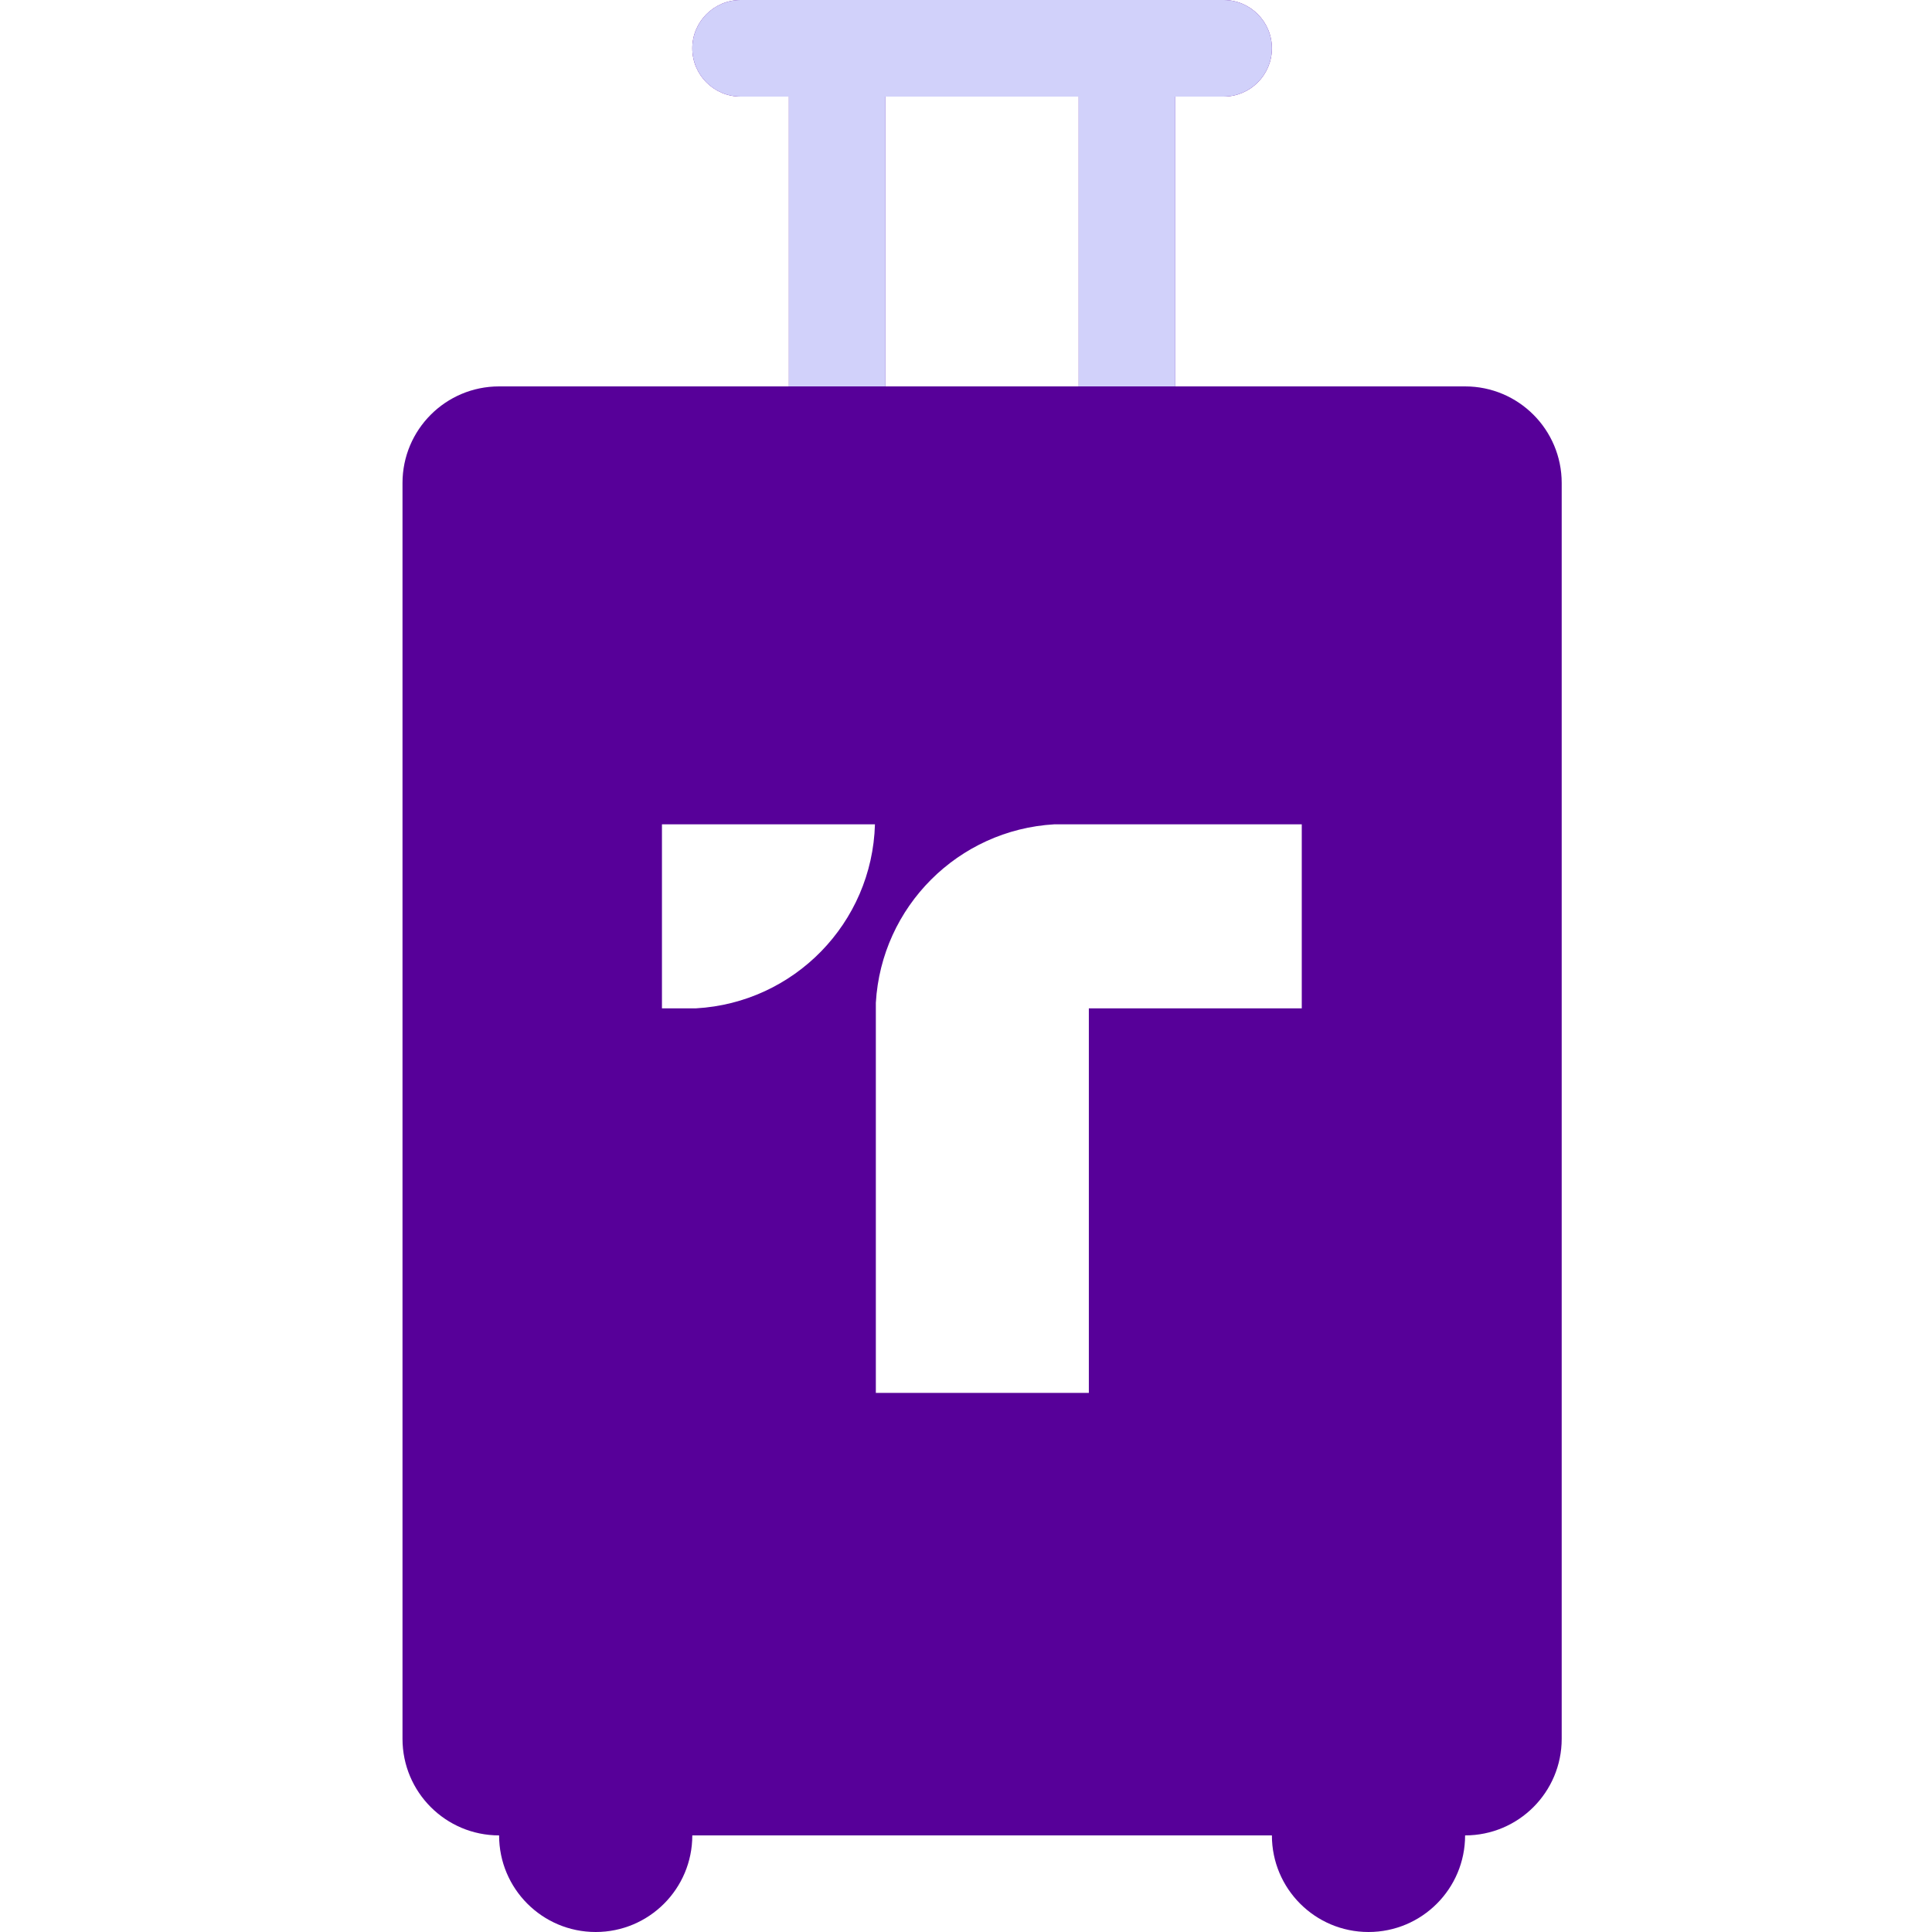
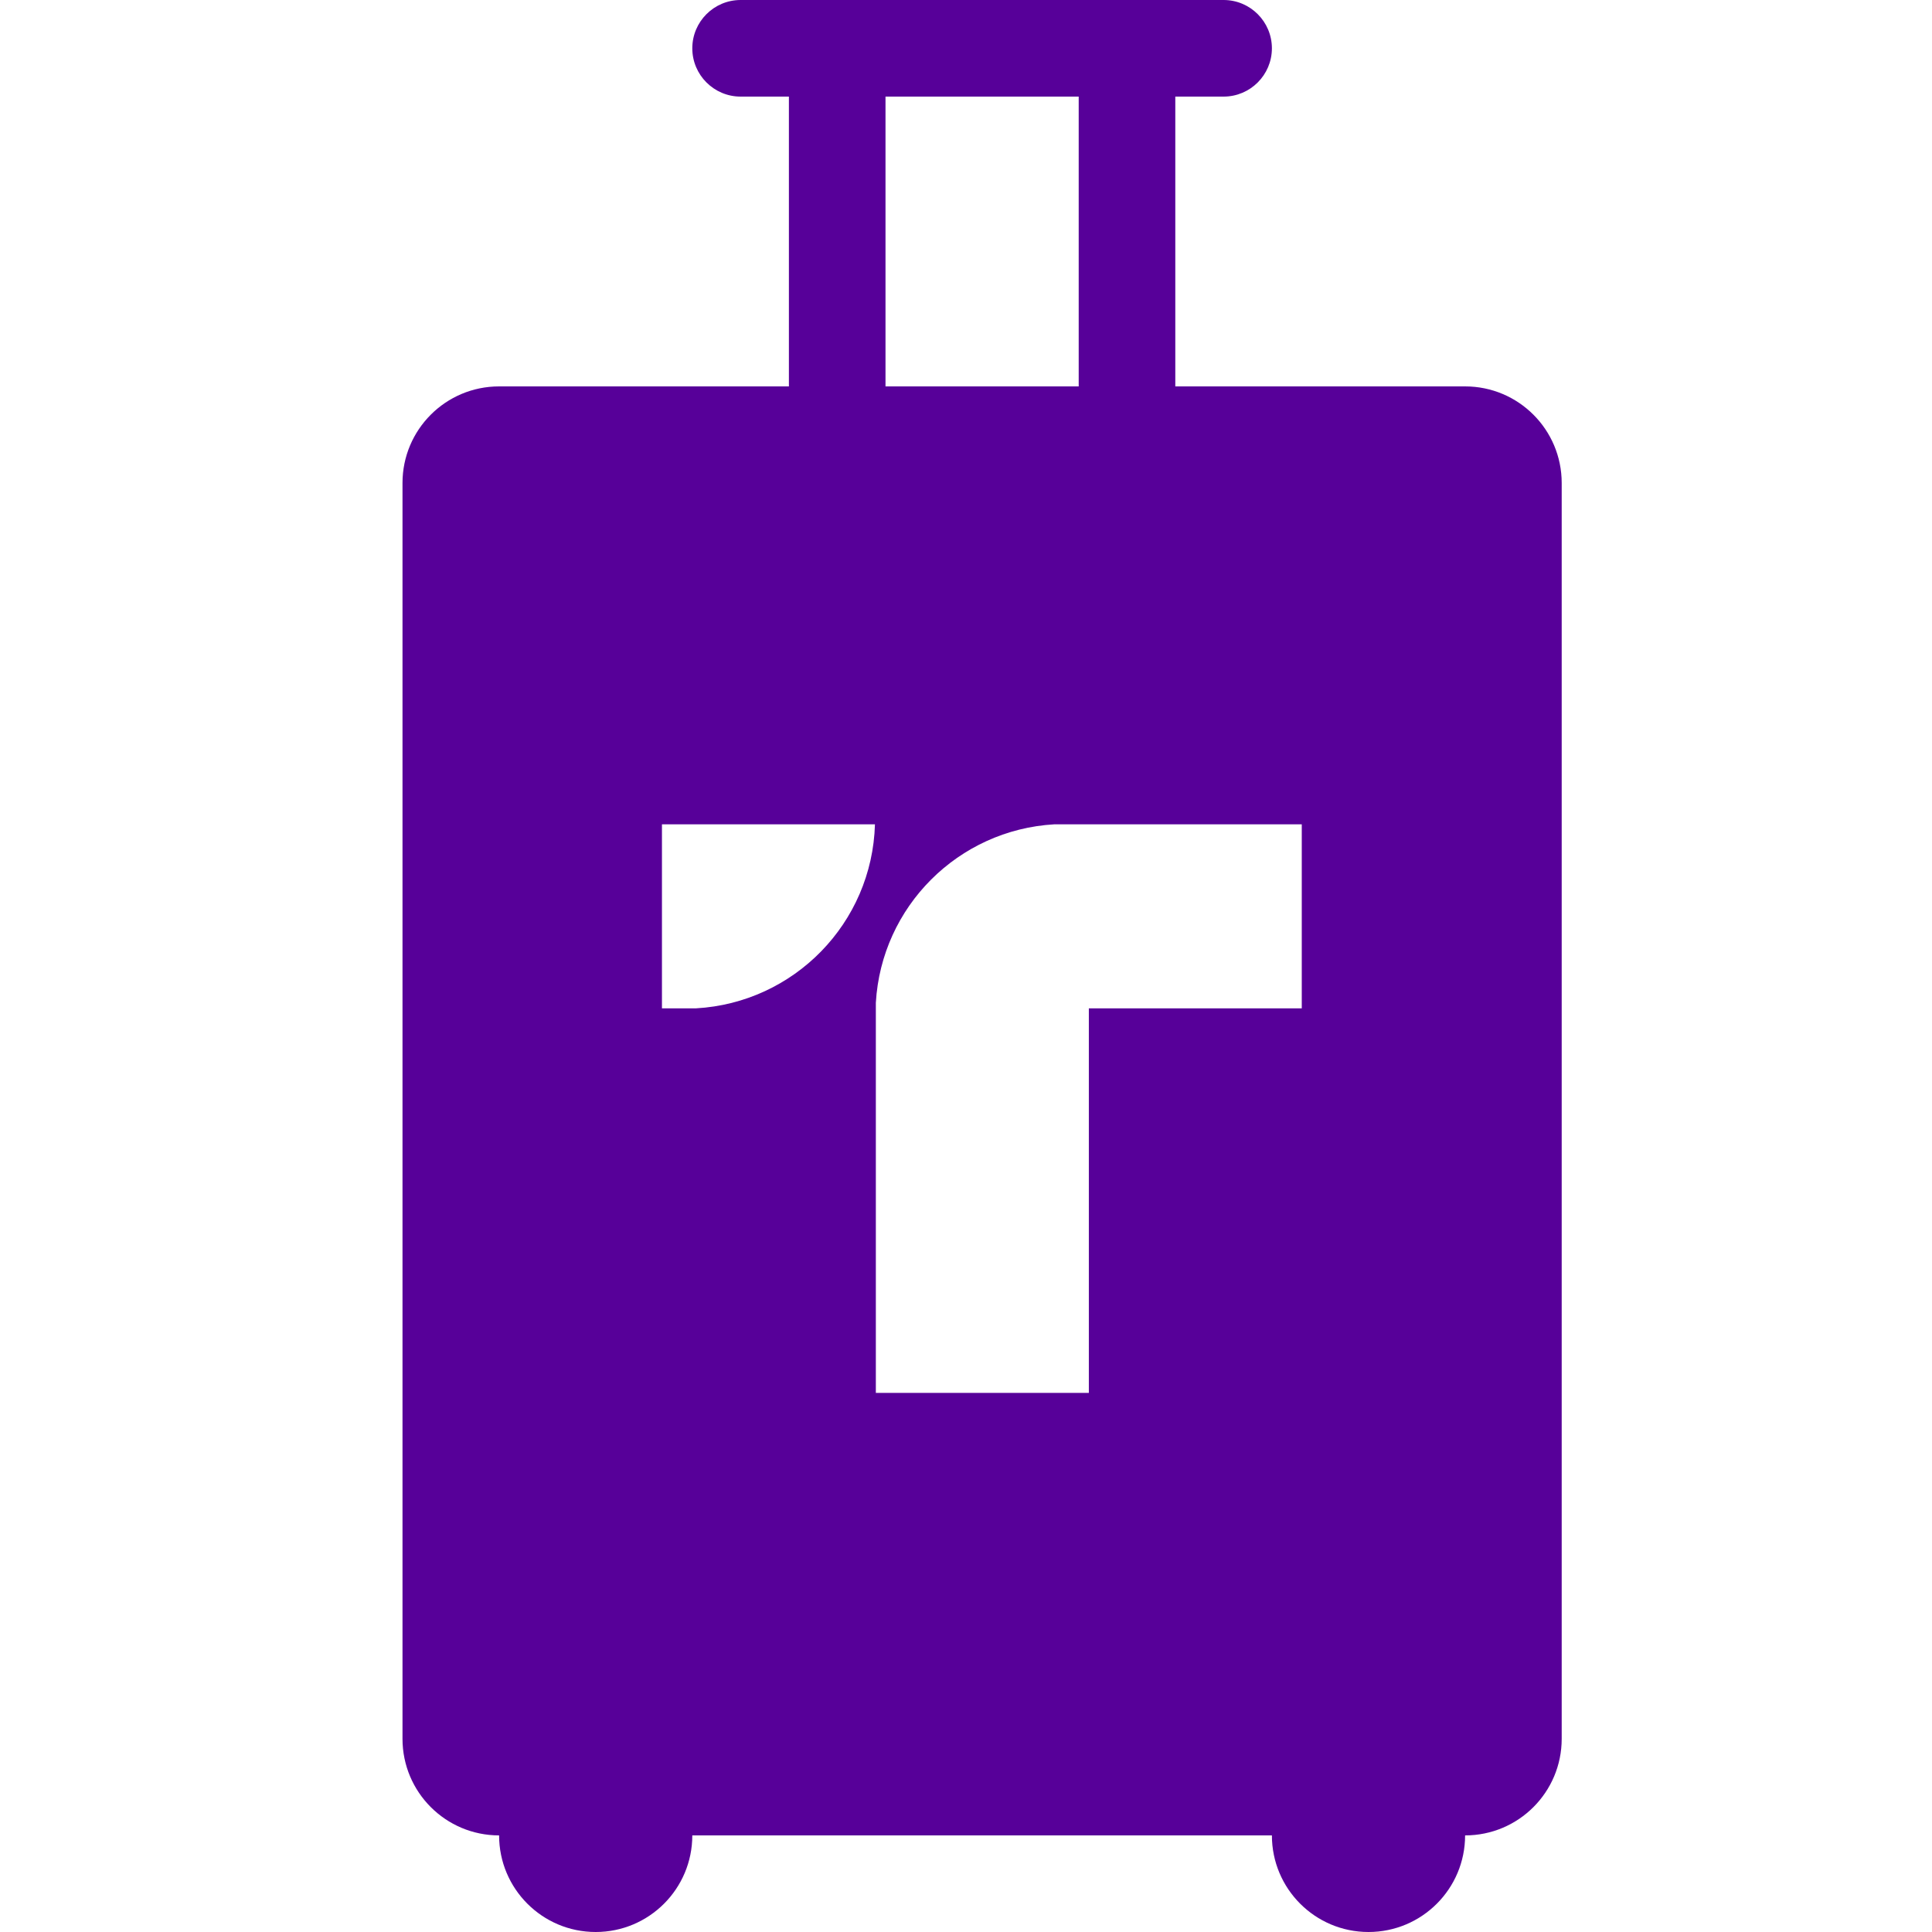
<svg xmlns="http://www.w3.org/2000/svg" width="24" height="24" viewBox="0 0 24 24" fill="none">
  <path fill-rule="evenodd" clip-rule="evenodd" d="M18.2 4.8H14.6V1.2H15.2C15.531 1.2 15.8 0.931 15.8 0.6C15.8 0.269 15.531 0 15.2 0H9.2C8.869 0 8.6 0.269 8.6 0.6C8.6 0.931 8.869 1.2 9.2 1.2H9.8V4.8H6.2C5.537 4.8 5 5.337 5 6V21.6C5 22.263 5.537 22.8 6.2 22.8C6.2 23.463 6.737 24 7.4 24C8.063 24 8.6 23.463 8.6 22.8H15.8C15.8 23.463 16.337 24 17 24C17.663 24 18.2 23.463 18.2 22.8C18.863 22.8 19.4 22.263 19.4 21.6V6C19.4 5.337 18.863 4.8 18.2 4.8ZM11 1.2H13.4V4.8H11V1.2ZM8.651 12.526H8.223V10.24H10.869C10.834 11.469 9.863 12.457 8.646 12.526H8.651ZM16.171 12.526H13.526V17.303H10.88V12.457C10.949 11.263 11.903 10.309 13.097 10.24H16.171V12.526Z" fill="#570099" />
-   <path fill-rule="evenodd" clip-rule="evenodd" d="M14.6 4.8V1.2H15.2C15.531 1.2 15.8 0.931 15.8 0.6C15.8 0.269 15.531 0 15.2 0H9.2C8.868 0 8.6 0.269 8.6 0.6C8.6 0.931 8.868 1.2 9.2 1.2H9.8V4.8M11 1.2H13.4V4.8H11V1.2Z" fill="#D1D1FA" />
</svg>